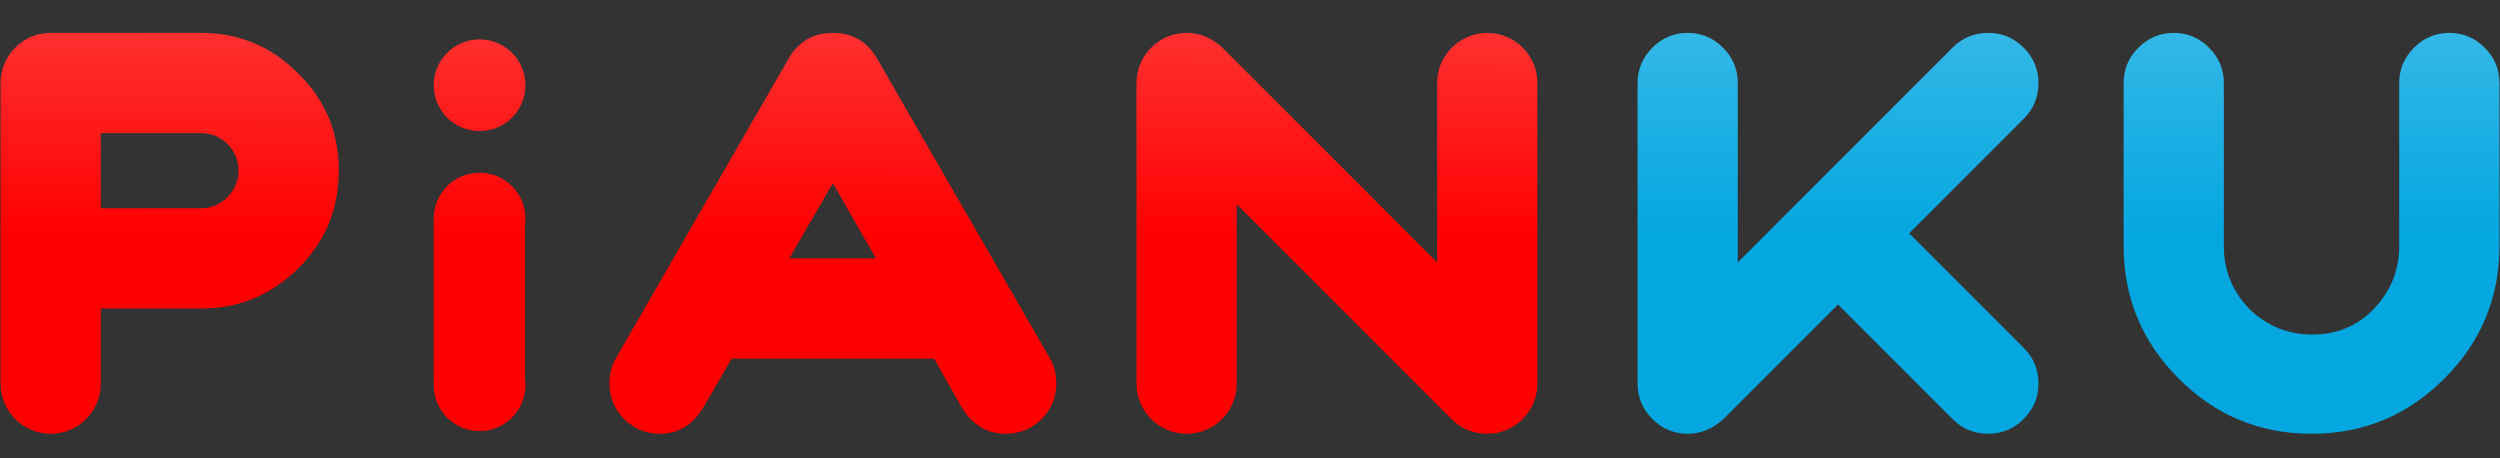
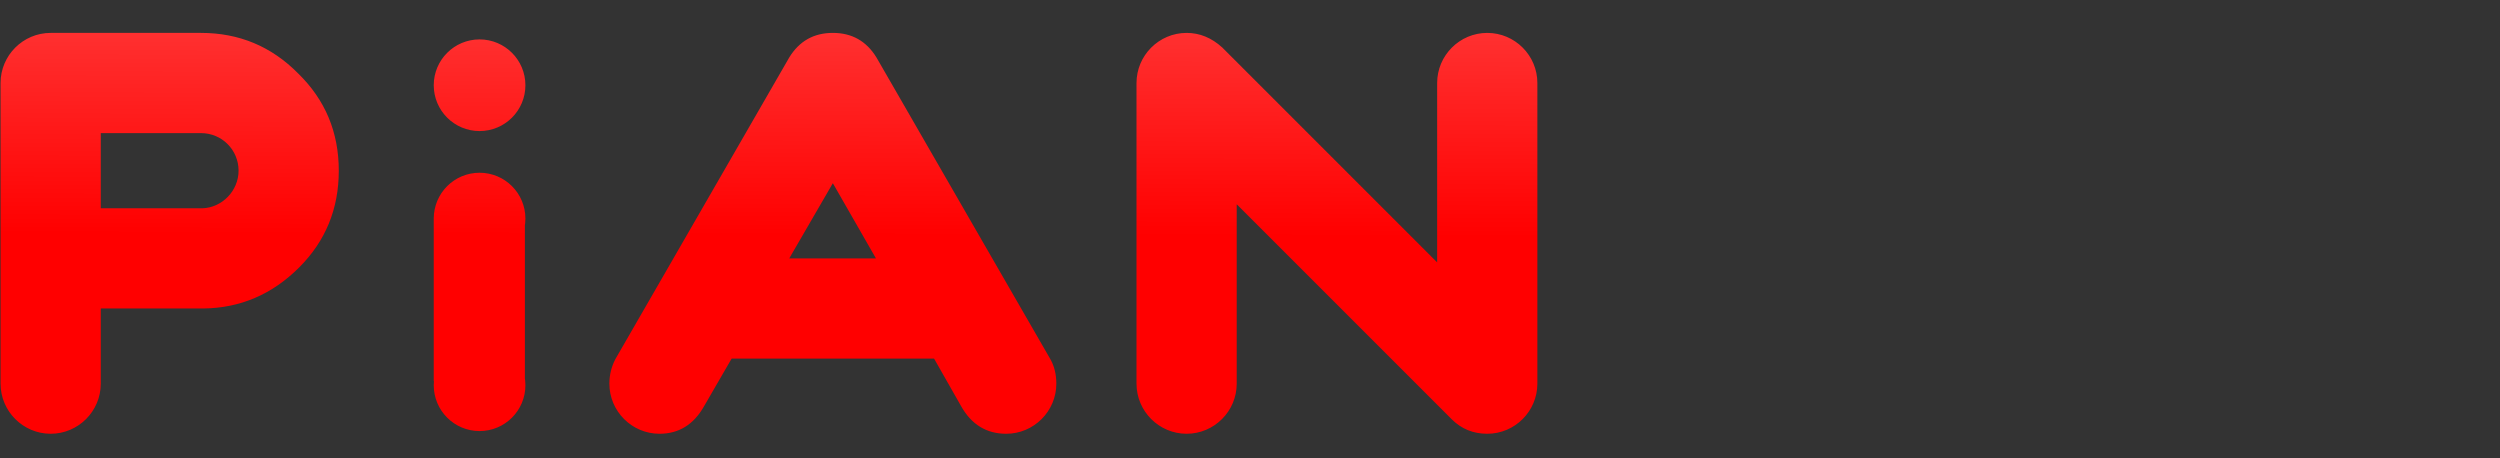
<svg xmlns="http://www.w3.org/2000/svg" xml:space="preserve" width="100%" height="100%" version="1.1" style="shape-rendering:geometricPrecision; text-rendering:geometricPrecision; image-rendering:optimizeQuality; fill-rule:evenodd; clip-rule:evenodd" viewBox="0 0 7937.5 1455.2">
  <rect x="0" y="0" width="7937.5" height="1455.2" fill="#333333" stroke="none" />
  <defs>
    <style type="text/css">
   
    .fil1 {fill:url(#id0);fill-rule:nonzero}
    .fil0 {fill:url(#id1);fill-rule:nonzero}
   
  </style>
    <linearGradient id="id0" gradientUnits="userSpaceOnUse" x1="5199.33" y1="740.83" x2="5199.06" y2="-3783.55">
      <stop offset="0" style="stop-opacity:1; stop-color:#05A7E1" />
      <stop offset="0.38" style="stop-opacity:1; stop-color:#82D3F0" />
      <stop offset="1" style="stop-opacity:1; stop-color:white" />
    </linearGradient>
    <linearGradient id="id1" gradientUnits="userSpaceOnUse" x1="1.75" y1="740.83" x2="13.23" y2="-3730.63">
      <stop offset="0" style="stop-opacity:1; stop-color:red" />
      <stop offset="0.38" style="stop-opacity:1; stop-color:#FF7F7F" />
      <stop offset="1" style="stop-opacity:1; stop-color:white" />
    </linearGradient>
  </defs>
  <g id="A">
    <path id="A_0" class="fil0" d="M3608.4 1218.11l0 -954.57c0,-87.64 71.45,-159.09 159.09,-159.09 41.37,0 79.02,15.38 112.96,46.14l682.51 682.51 0 -569.56c0,-87.64 71.46,-159.09 159.1,-159.09 87.65,0 159.09,71.44 159.09,159.09l0 954.57c0,87.65 -71.44,159.09 -159.09,159.09 -44.55,0 -82.2,-15.38 -112.96,-46.14l-682.51 -682.51 0 569.56c0,87.65 -71.45,159.09 -159.1,159.09 -87.64,0 -159.09,-71.45 -159.09,-159.09zm-827.29 -397.74l-136.82 -238.64 -138.41 238.64 275.23 0zm-827.29 319.78l552.06 -957.75c31.82,-51.97 77.96,-77.95 138.41,-77.95 60.46,0 106.6,25.98 138.41,77.95l552.06 957.75c12.73,22.27 19.09,48.26 19.09,77.96 0,87.65 -71.44,159.09 -159.09,159.09 -62.58,0 -110.31,-29.17 -143.19,-87.5l-85.91 -151.14 -642.74 0 -87.5 151.14c-32.88,58.33 -80.08,87.5 -141.59,87.5 -87.64,0 -159.1,-71.45 -159.1,-159.09 0,-27.58 6.37,-53.57 19.09,-77.96zm-1315.69 -717.51l-318.19 0 0 238.64 322.96 0c63.18,-2.18 114.55,-56.27 114.55,-119.32 0,-66.24 -53.08,-119.32 -119.32,-119.32zm-636.38 795.47l0 -954.57c0,-87.64 71.45,-159.09 159.09,-159.09l477.29 0c120.91,0 223.79,42.95 308.64,128.86 85.91,83.79 128.87,186.67 128.87,308.65 0,120.91 -41.9,223.26 -125.69,307.05 -85.91,85.91 -187.73,129.39 -305.46,130.46l-324.55 0 0 238.64c0,87.65 -71.45,159.09 -159.1,159.09 -87.64,0 -159.09,-71.45 -159.09,-159.09zm1375.37 -528.23l289.41 0 0 520.03 -289.41 0 0 -520.03zm145.52 387.74c80.37,0 145.52,65.15 145.52,145.52 0,80.37 -65.15,145.52 -145.52,145.52 -80.37,0 -145.52,-65.15 -145.52,-145.52 0,-80.37 65.15,-145.52 145.52,-145.52zm0 -529.17c80.37,0 145.52,65.15 145.52,145.52 0,80.37 -65.15,145.52 -145.52,145.52 -80.37,0 -145.52,-65.15 -145.52,-145.52 0,-80.37 65.15,-145.52 145.52,-145.52zm0 -423.33c80.37,0 145.52,65.15 145.52,145.52 0,80.37 -65.15,145.52 -145.52,145.52 -80.37,0 -145.52,-65.15 -145.52,-145.52 0,-80.37 65.15,-145.52 145.52,-145.52z" />
-     <path id="A_1" class="fil1" d="M7617.56 782.19l0 -518.65c0,-43.48 15.64,-80.87 46.93,-112.16 31.29,-31.29 68.68,-46.93 112.16,-46.93 43.49,0 80.88,15.64 112.16,46.93 31.29,31.29 46.94,68.68 46.94,112.16l0 517.06c0,164.39 -58.34,304.93 -175.01,421.6 -116.67,116.67 -257.2,175 -421.6,175 -164.39,0 -304.93,-58.33 -421.6,-175 -116.66,-116.67 -175,-257.21 -175,-421.6l0 -517.06c0,-43.48 15.65,-80.87 46.93,-112.16 31.29,-31.29 68.68,-46.93 112.17,-46.93 43.48,0 80.87,15.64 112.16,46.93 31.29,31.29 46.93,68.68 46.93,112.16l0 518.65c0,76.36 27.05,142.65 81.14,198.87 56.21,54.09 122.5,81.13 198.87,81.13 78.48,0 143.71,-27.04 195.68,-81.13 54.09,-56.22 81.14,-122.51 81.14,-198.87zm-2100.04 -518.65l0 569.56 682.51 -682.51c30.76,-30.76 68.41,-46.14 112.96,-46.14 43.48,0 80.87,15.64 112.16,46.93 31.29,31.29 46.93,68.68 46.93,112.16 0,44.55 -15.38,82.2 -46.13,112.96l-364.33 364.32 364.33 364.33c30.75,30.76 46.13,68.41 46.13,112.96 0,43.48 -15.64,80.87 -46.93,112.16 -31.29,31.29 -68.68,46.93 -112.16,46.93 -44.55,0 -82.2,-15.38 -112.96,-46.14l-364.32 -364.32 -364.33 364.32c-33.94,30.76 -71.59,46.14 -112.96,46.14 -43.48,0 -80.87,-15.64 -112.16,-46.93 -31.28,-31.29 -46.93,-68.68 -46.93,-112.16l0 -954.57c0,-43.48 15.65,-80.87 46.93,-112.16 31.29,-31.29 68.68,-46.93 112.16,-46.93 43.49,0 80.88,15.64 112.17,46.93 31.28,31.29 46.93,68.68 46.93,112.16z" />
  </g>
</svg>